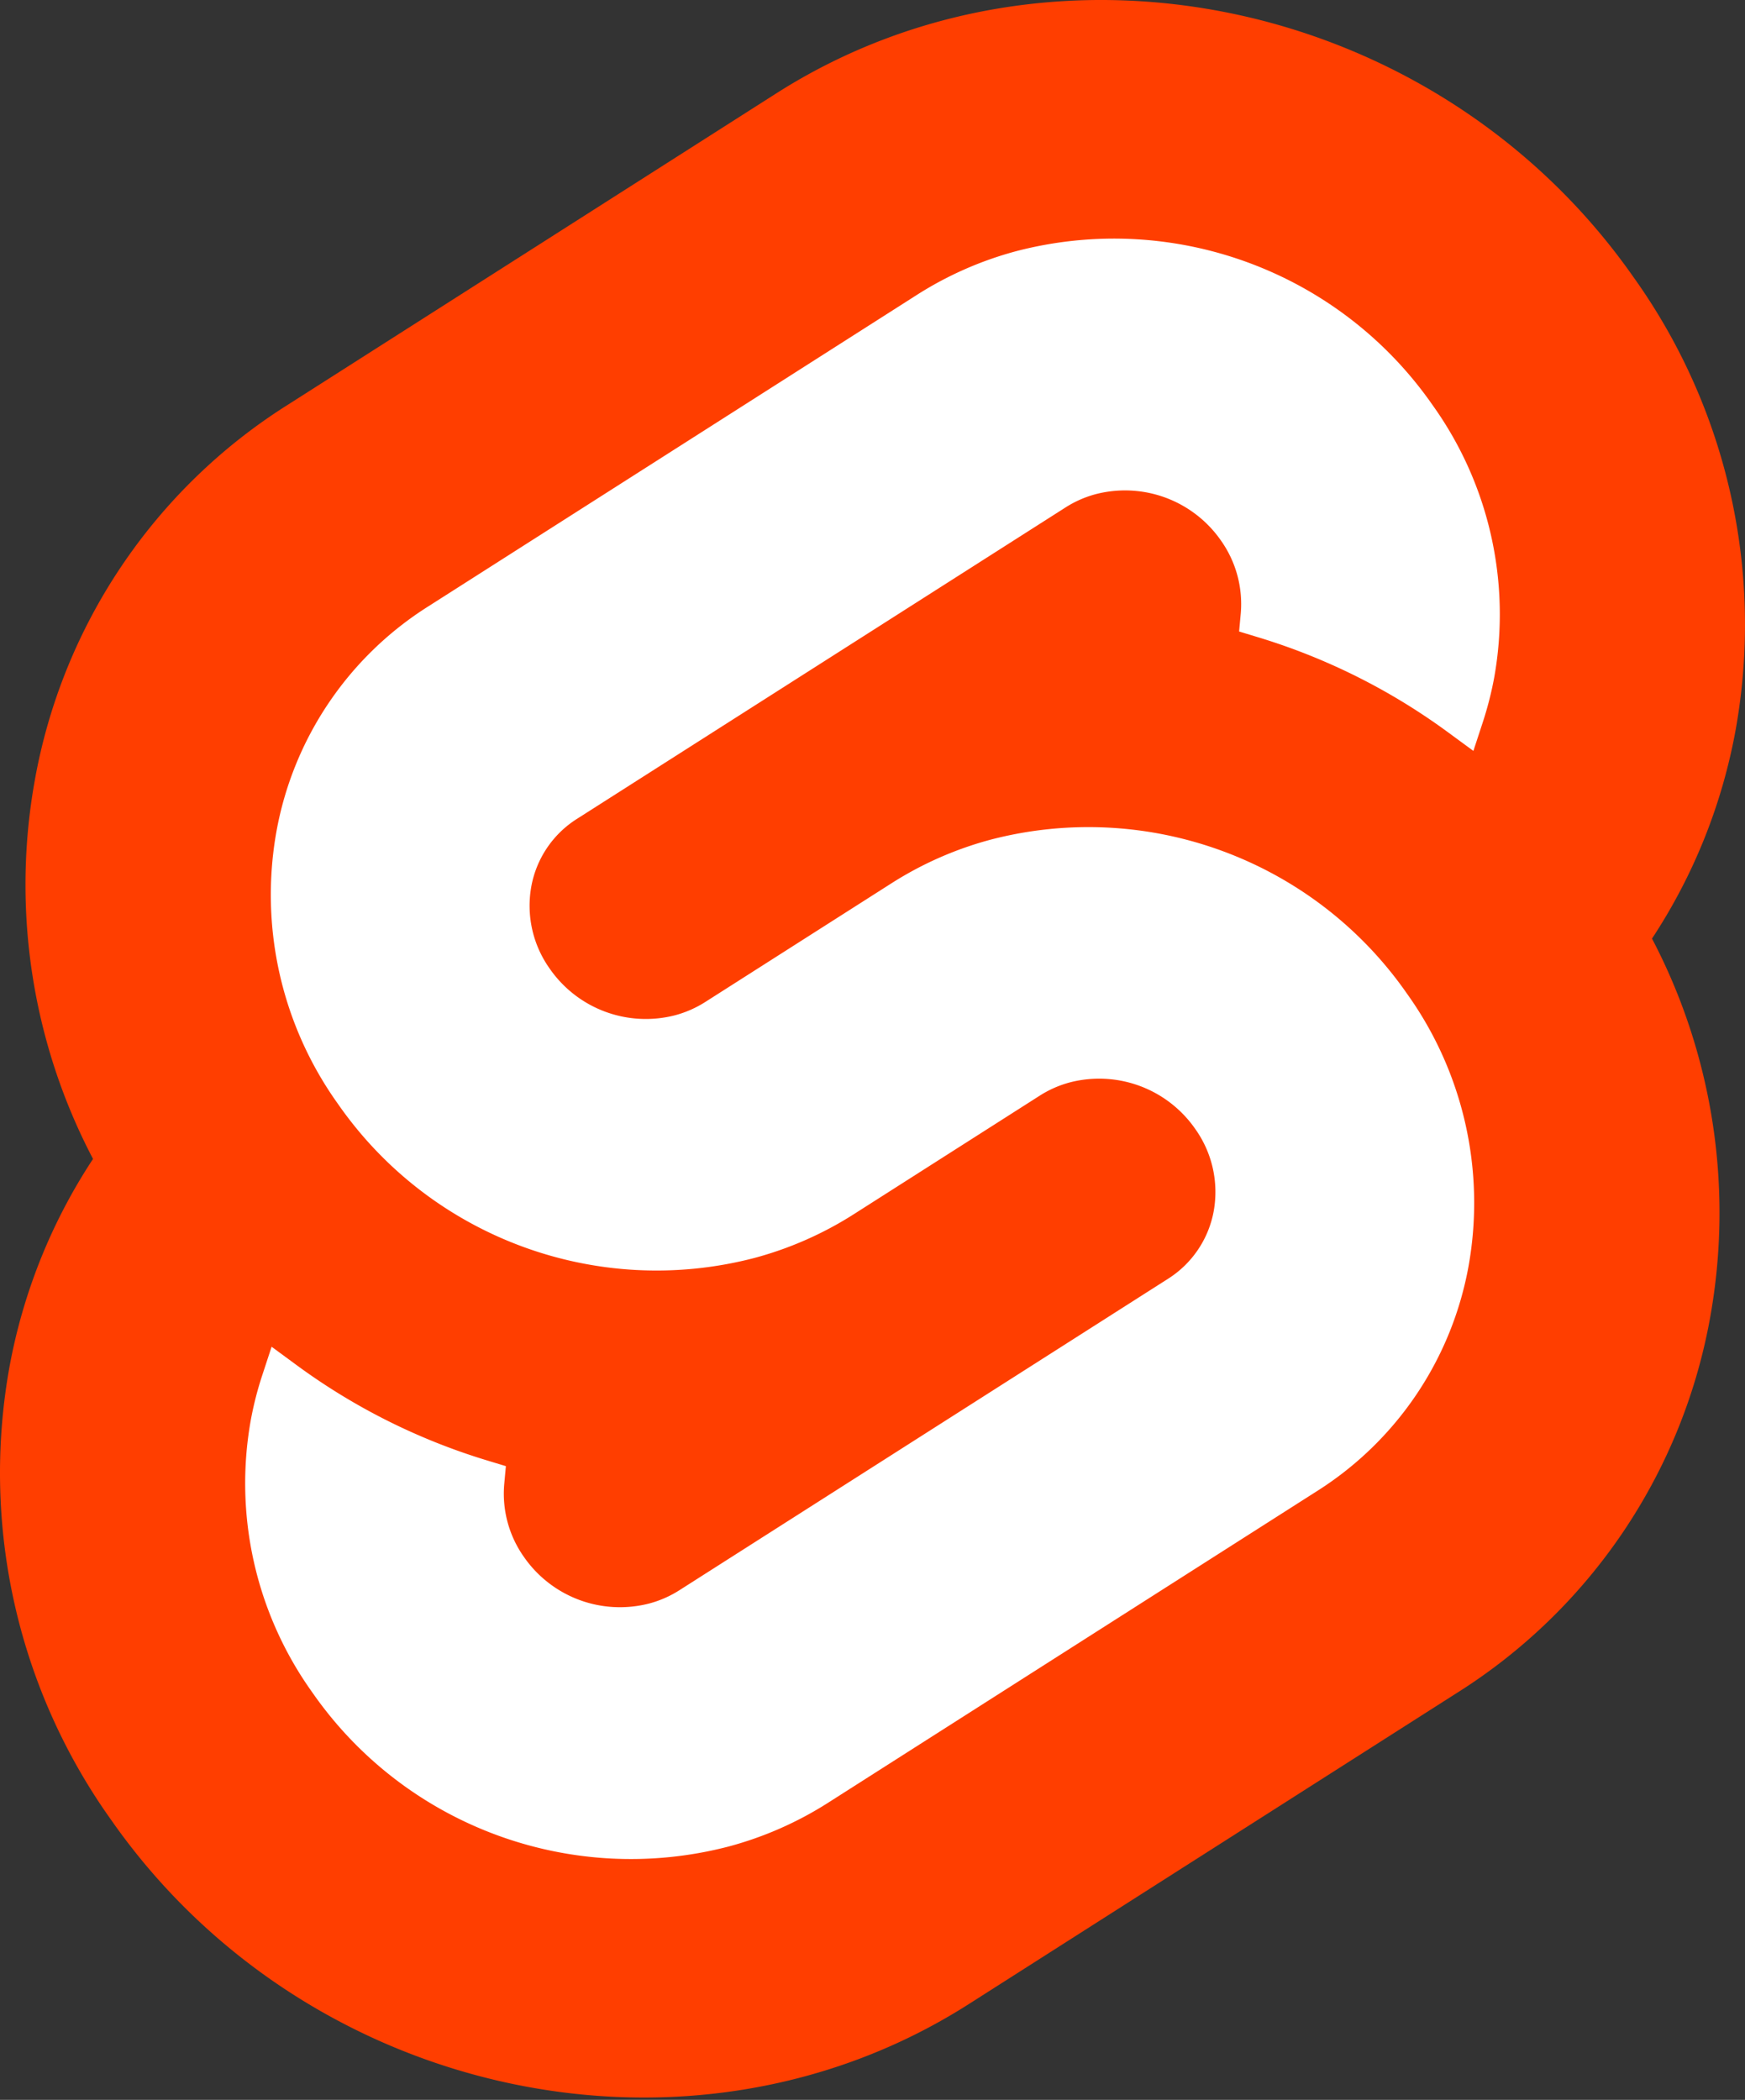
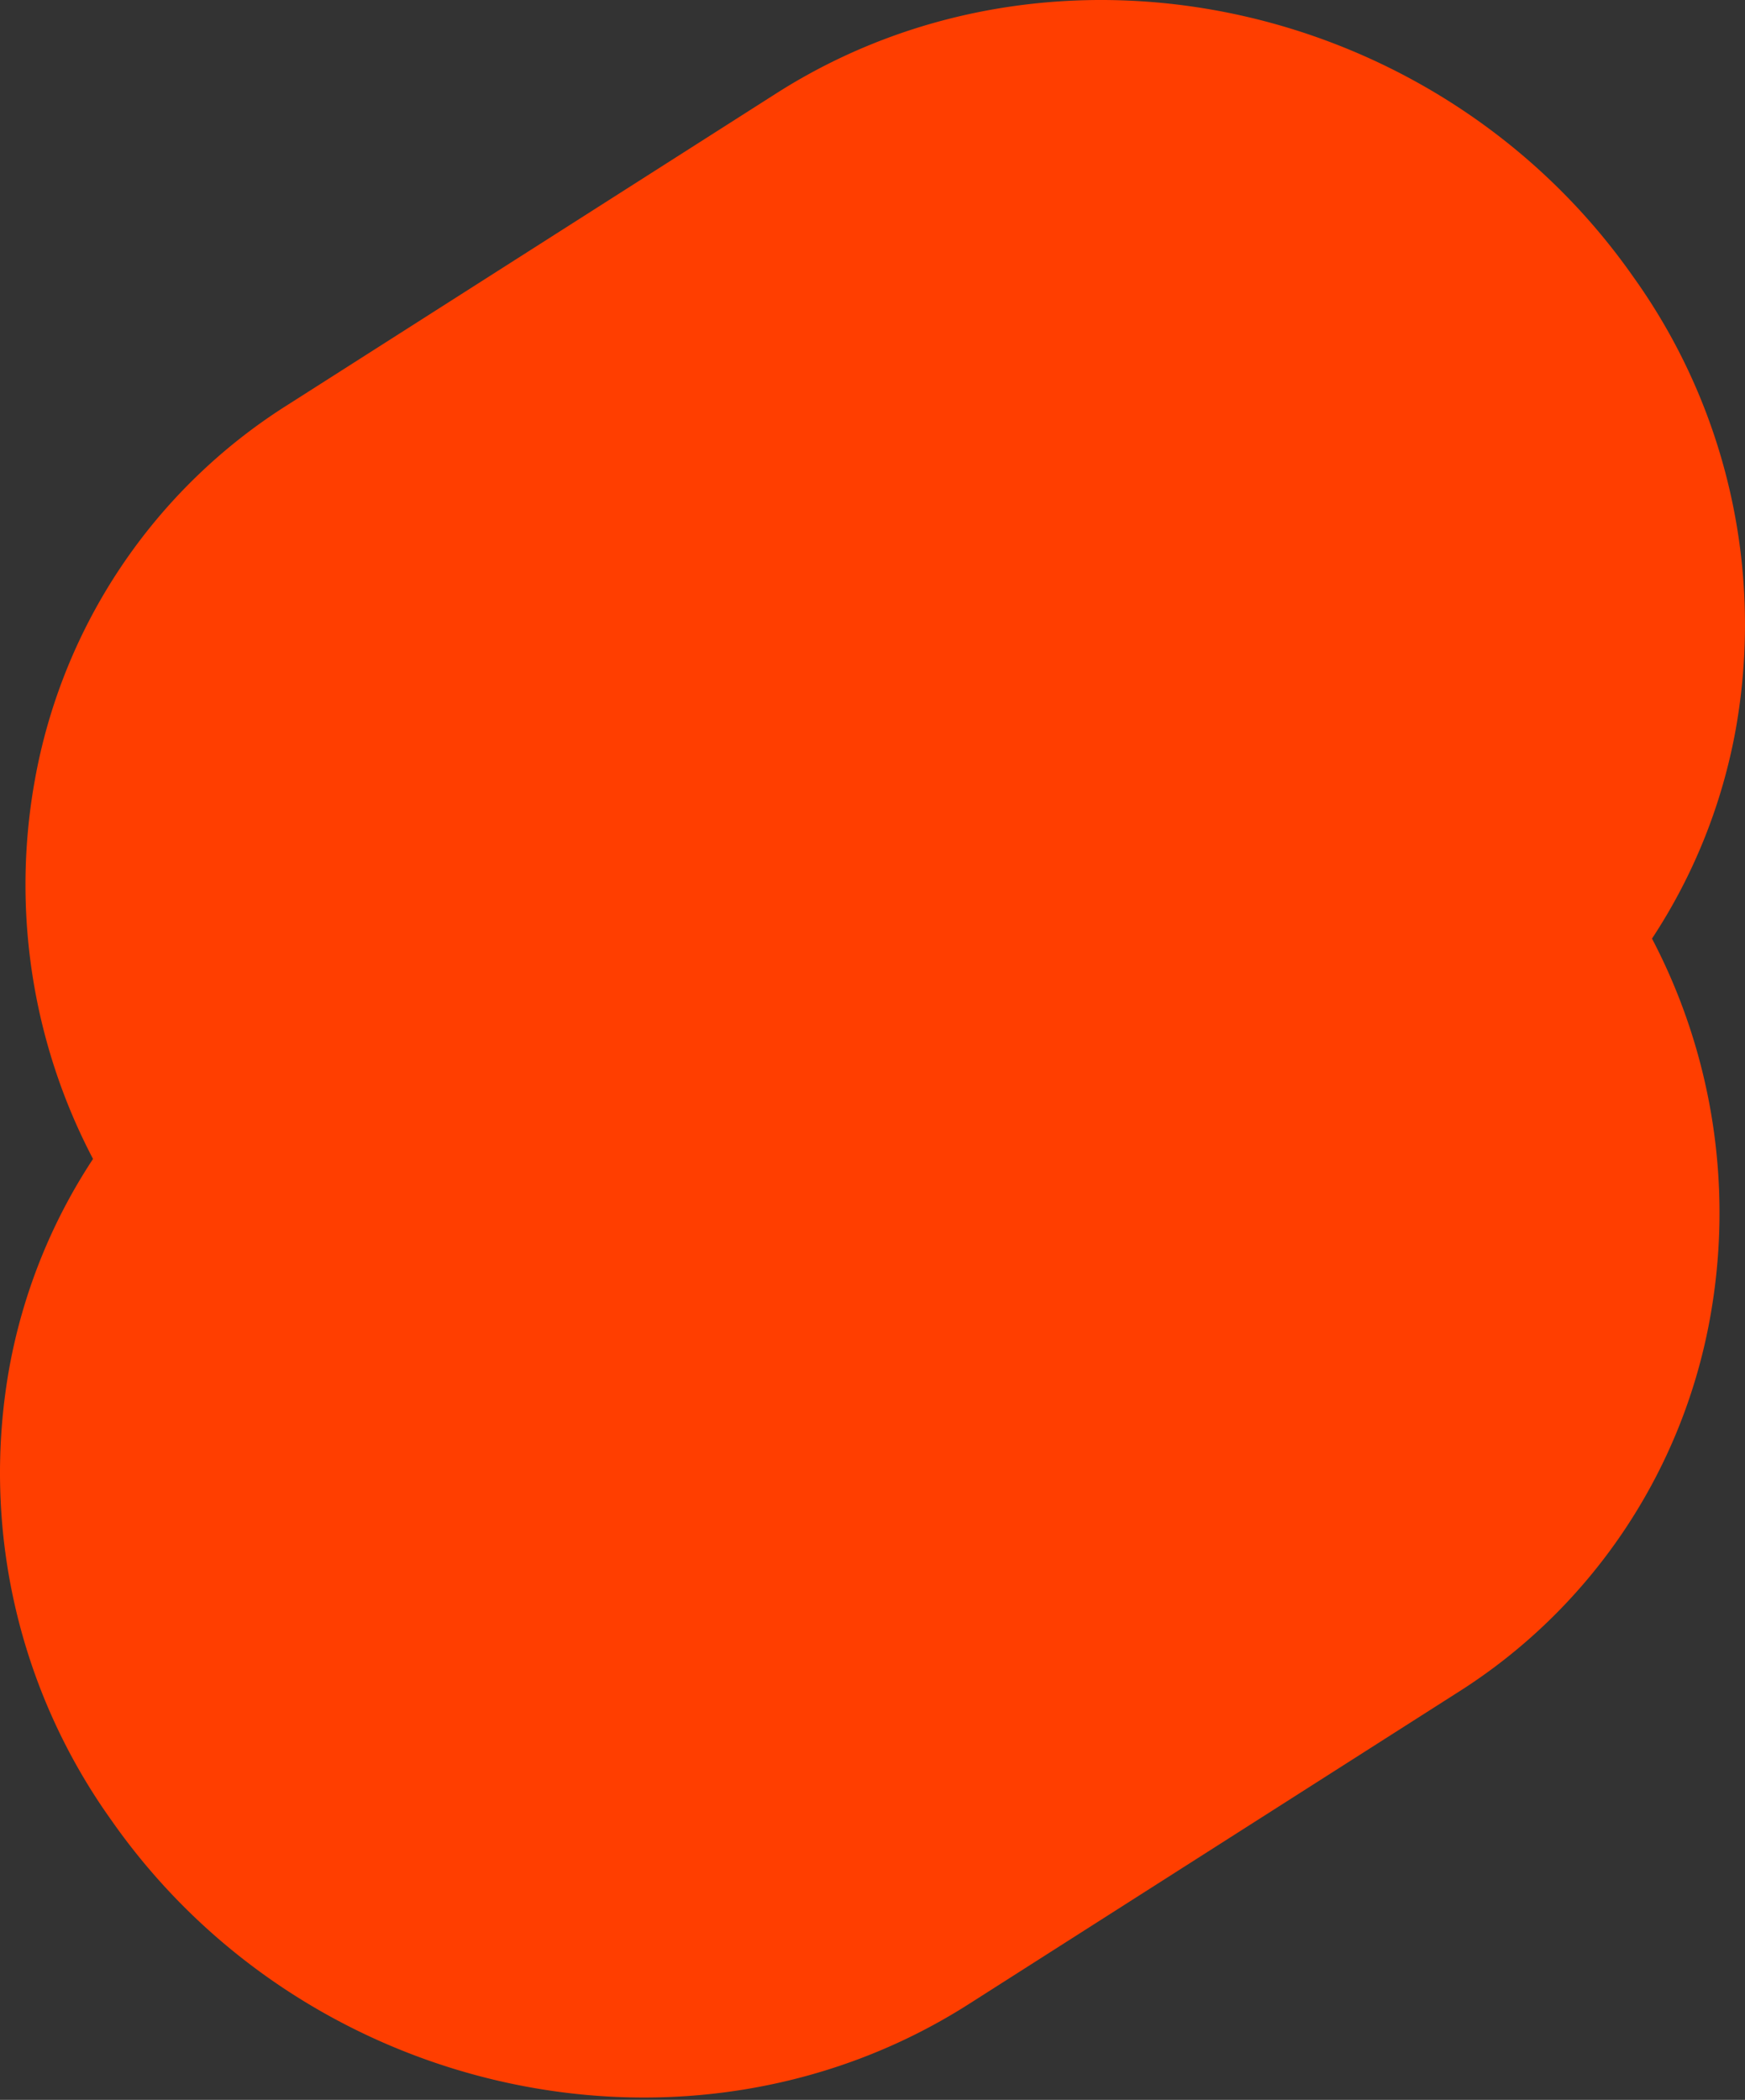
<svg xmlns="http://www.w3.org/2000/svg" viewBox="0 0 256 308" width="256" height="308" preserveAspectRatio="xMidYMid">
  <rect x="0" y="0" width="256" height="308" fill="#333333" stroke="none" />
  <path d="M239.682 40.707C211.113-.182 154.69-12.301 113.895 13.69L42.247 59.356a82.198 82.198 0 0 0-37.135 55.056 86.566 86.566 0 0 0 8.536 55.576 82.425 82.425 0 0 0-12.296 30.719 87.596 87.596 0 0 0 14.964 66.244c28.574 40.893 84.997 53.007 125.787 27.016l71.648-45.664a82.182 82.182 0 0 0 37.135-55.057 86.601 86.601 0 0 0-8.53-55.577 82.409 82.409 0 0 0 12.29-30.718 87.573 87.573 0 0 0-14.963-66.244" fill="#FF3E00" />
-   <path d="M106.889 270.841c-23.102 6.007-47.497-3.036-61.103-22.648a52.685 52.685 0 0 1-9.003-39.85 49.978 49.978 0 0 1 1.713-6.693l1.35-4.115 3.671 2.697a92.447 92.447 0 0 0 28.036 14.007l2.663.808-.245 2.659a16.067 16.067 0 0 0 2.89 10.656 17.143 17.143 0 0 0 18.397 6.828 15.786 15.786 0 0 0 4.403-1.935l71.67-45.672a14.922 14.922 0 0 0 6.734-9.977 15.923 15.923 0 0 0-2.713-12.011 17.156 17.156 0 0 0-18.404-6.832 15.78 15.78 0 0 0-4.396 1.933l-27.35 17.434a52.298 52.298 0 0 1-14.553 6.391c-23.101 6.007-47.497-3.036-61.101-22.649a52.681 52.681 0 0 1-9.004-39.849 49.428 49.428 0 0 1 22.34-33.114l71.664-45.677a52.218 52.218 0 0 1 14.563-6.398c23.101-6.007 47.497 3.036 61.101 22.648a52.685 52.685 0 0 1 9.004 39.85 50.559 50.559 0 0 1-1.713 6.692l-1.35 4.116-3.67-2.693a92.373 92.373 0 0 0-28.037-14.013l-2.664-.809.246-2.658a16.099 16.099 0 0 0-2.89-10.656 17.143 17.143 0 0 0-18.398-6.828 15.786 15.786 0 0 0-4.402 1.935l-71.67 45.674a14.898 14.898 0 0 0-6.73 9.975 15.9 15.9 0 0 0 2.709 12.012 17.156 17.156 0 0 0 18.404 6.832 15.841 15.841 0 0 0 4.402-1.935l27.345-17.427a52.147 52.147 0 0 1 14.552-6.397c23.101-6.006 47.497 3.037 61.102 22.65a52.681 52.681 0 0 1 9.003 39.848 49.453 49.453 0 0 1-22.34 33.12l-71.664 45.673a52.218 52.218 0 0 1-14.563 6.398" fill="#FFF" />
</svg>